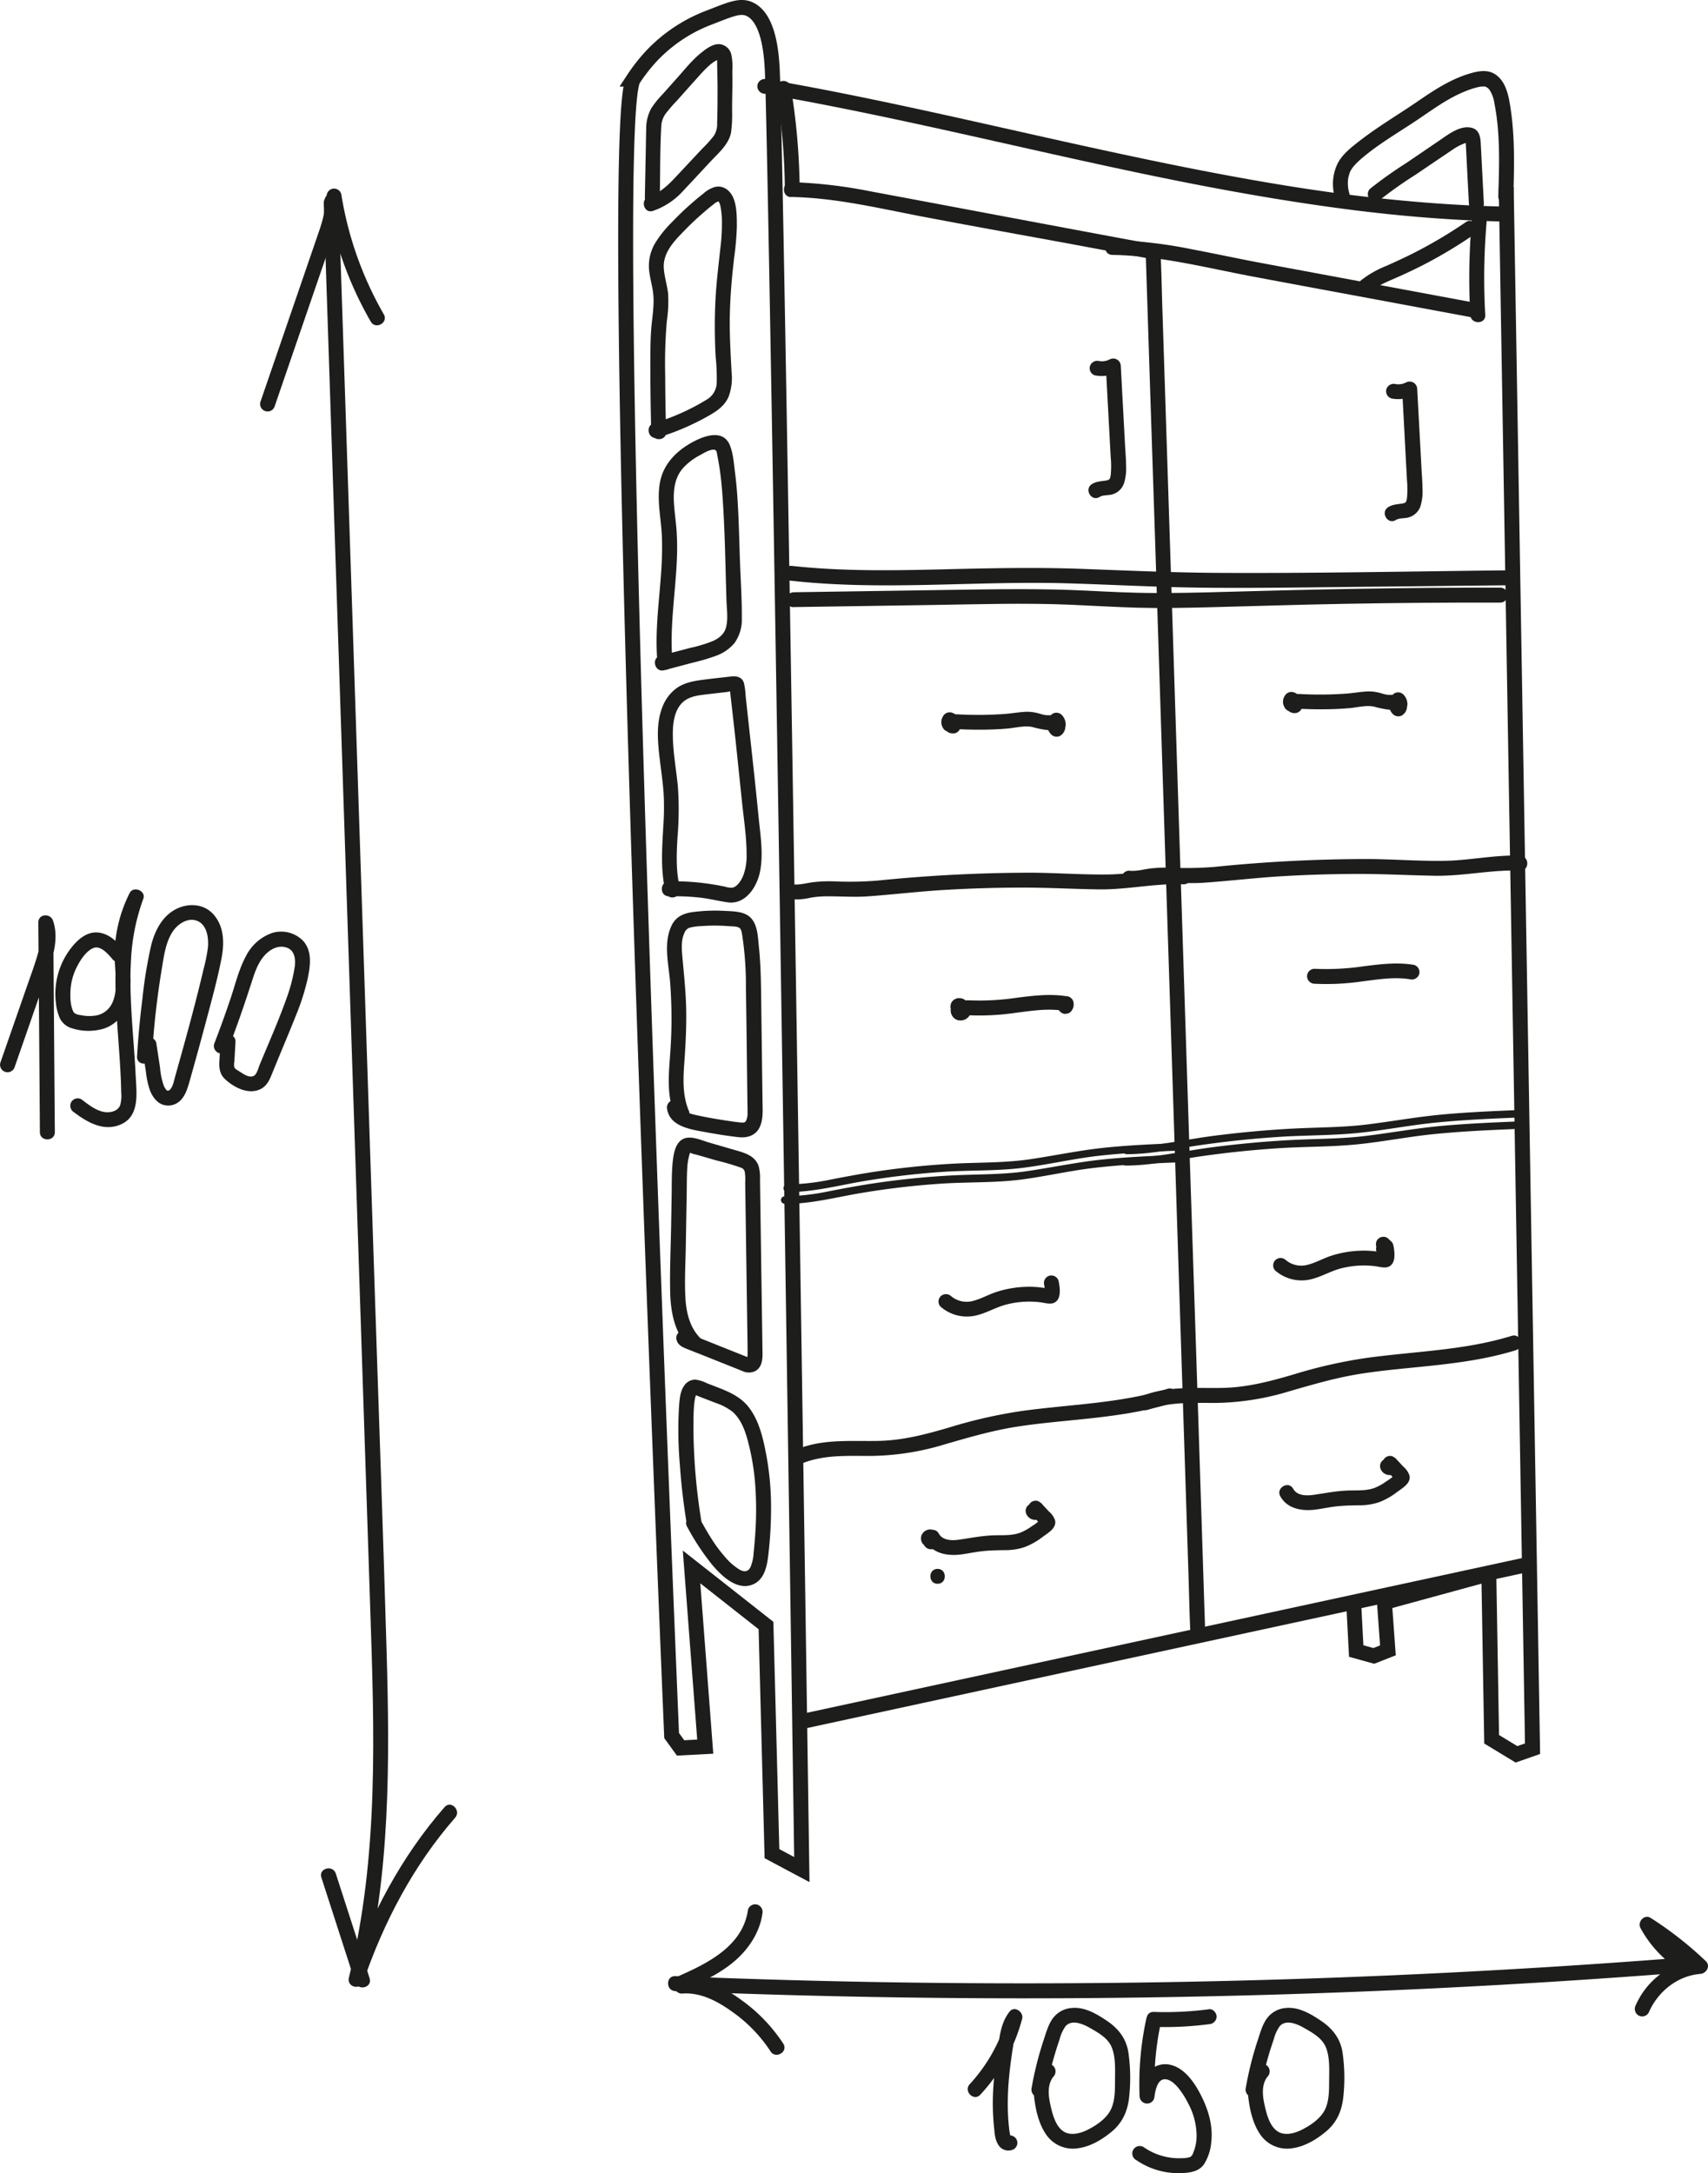
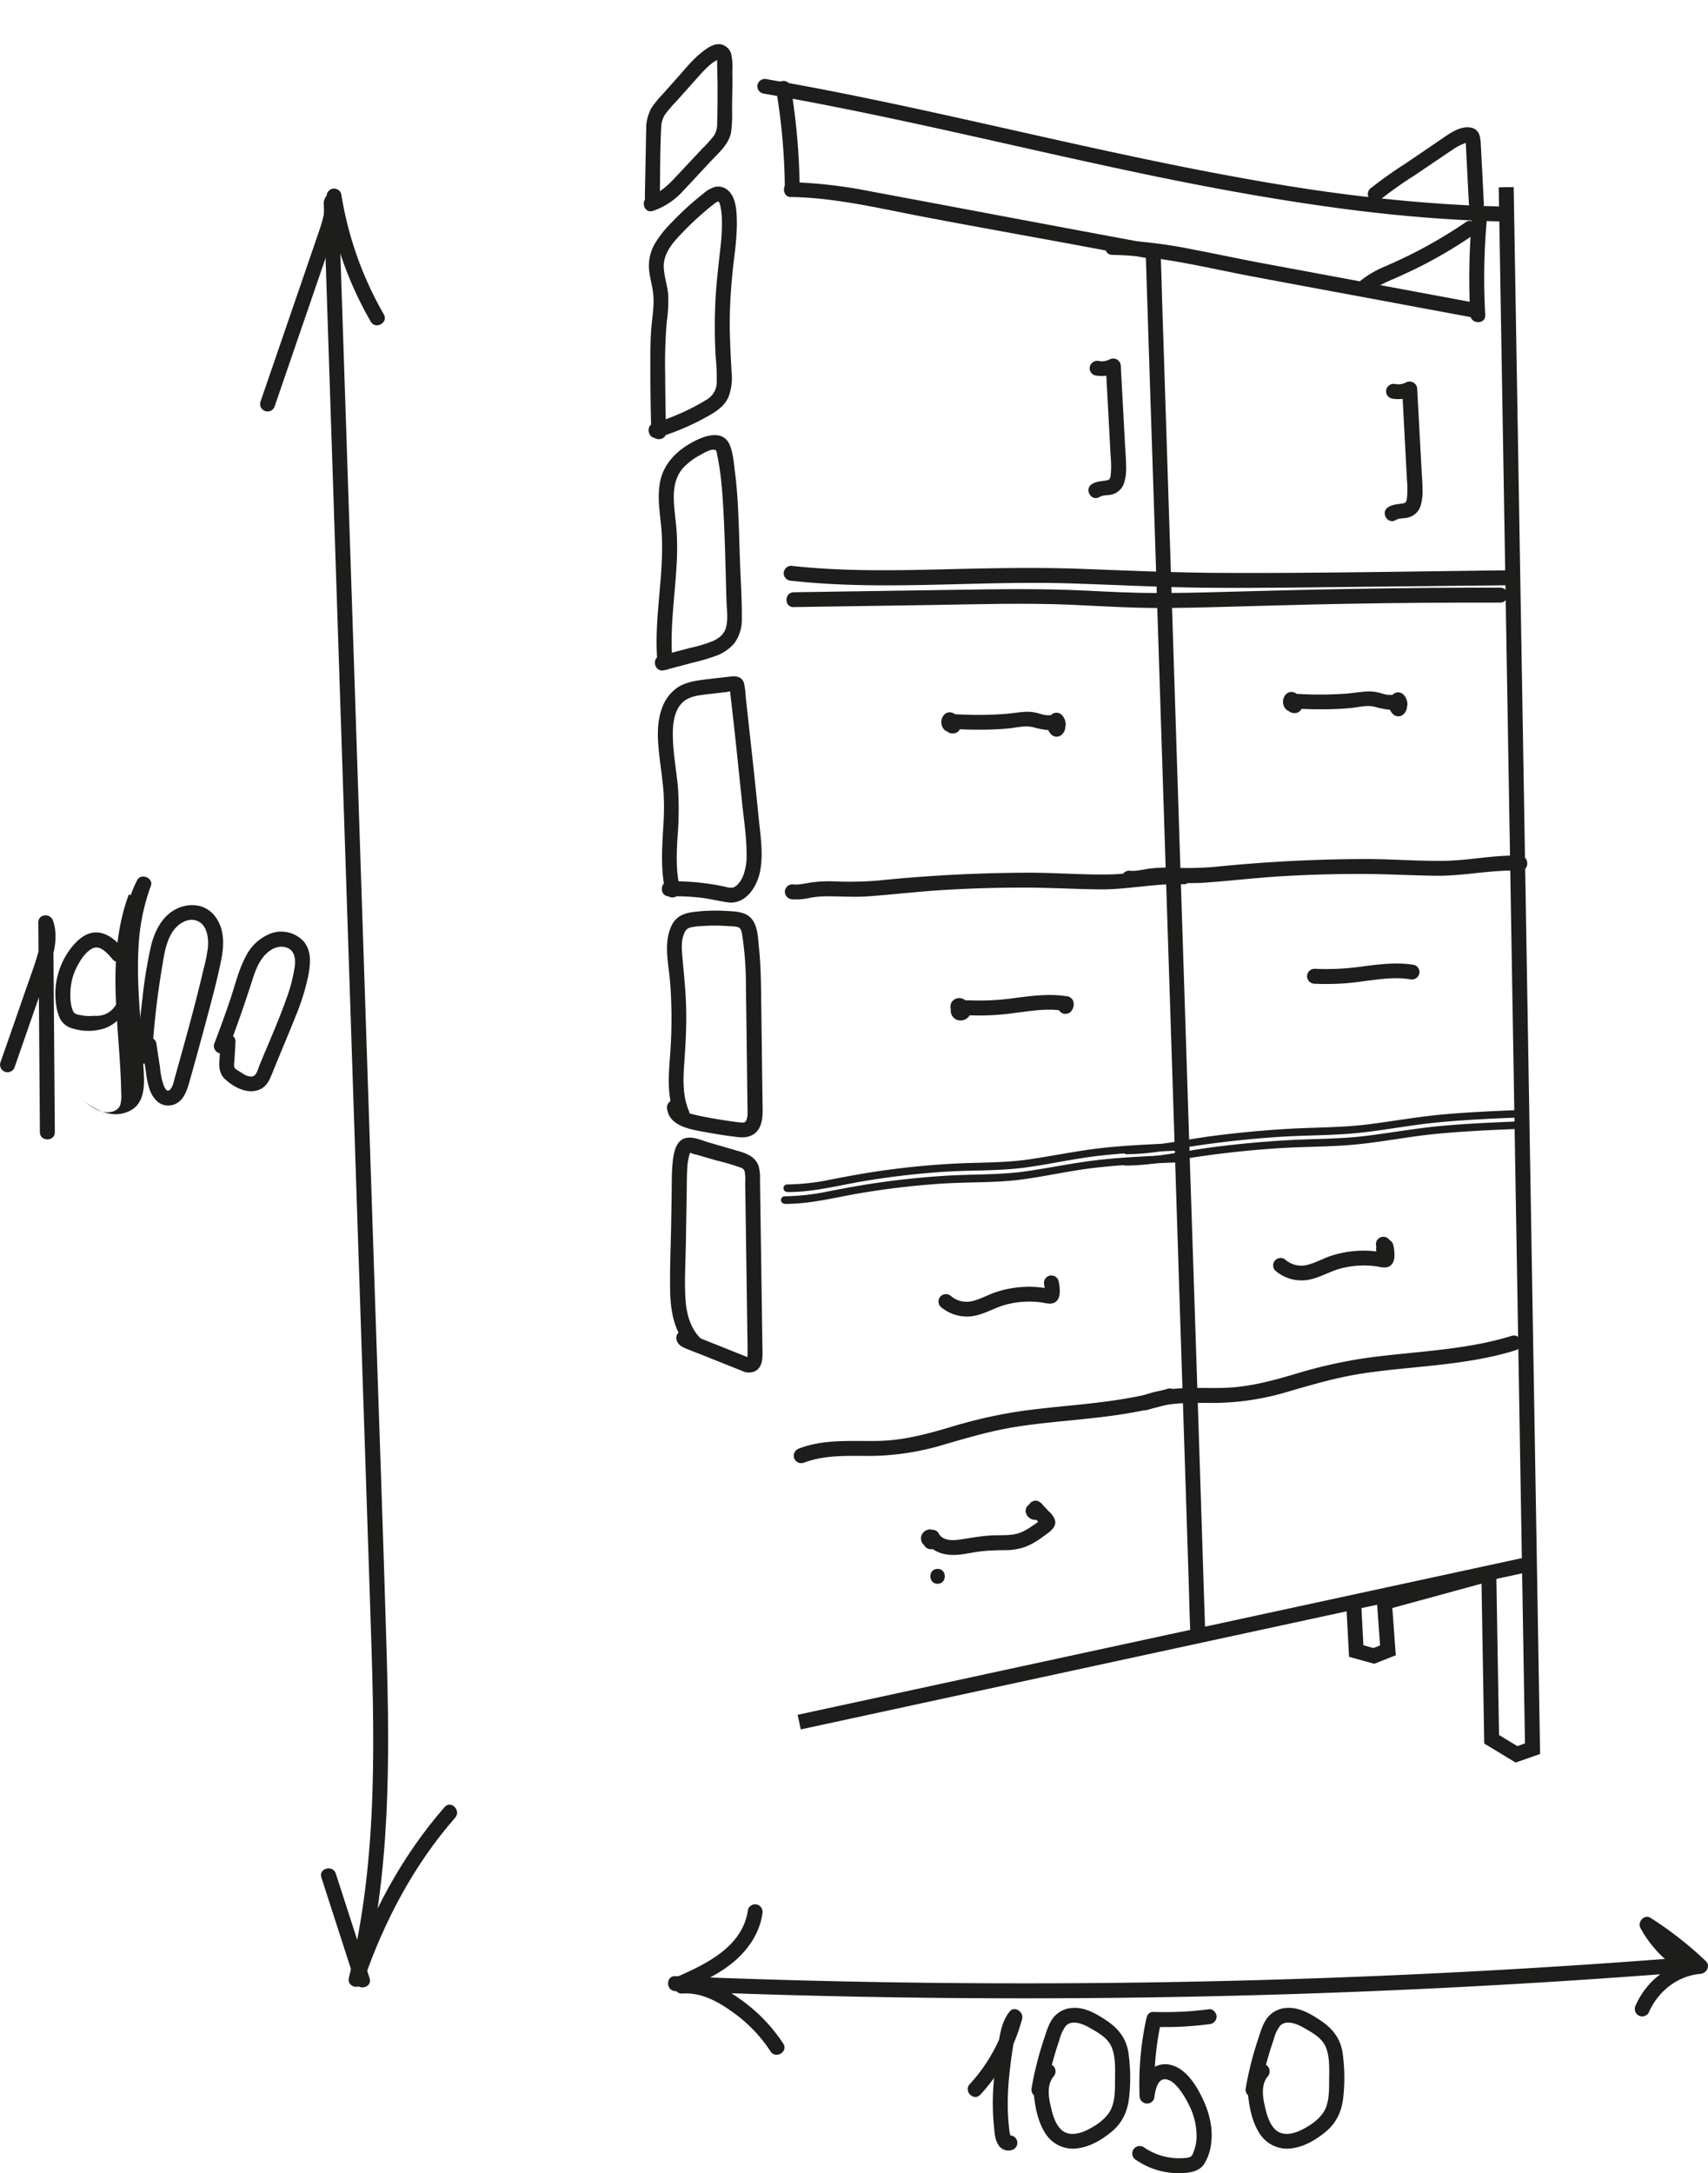
<svg xmlns="http://www.w3.org/2000/svg" id="Слой_1" data-name="Слой 1" viewBox="0 0 571.61 727.2">
  <defs>
    <style>.cls-1{fill:#1d1d1b;}.cls-2{fill:none;stroke:#1d1d1b;stroke-miterlimit:10;stroke-width:5px;}</style>
  </defs>
  <path class="cls-1" d="M122.8,87.35l7.77,234.89,7.77,234.89c1.37,41.32,3,83.52-7.13,124-.78,3.14,3.79,4.35,4.83,1.32,6.83-19.92,16.81-38.94,30.73-54.84,2.11-2.42-1.41-6-3.54-3.54-14.5,16.58-24.89,36.28-32,57.06l4.83,1.32c9-36.08,8.85-73.66,7.77-110.59-1.13-38.91-2.55-77.82-3.84-116.72l-7.78-234.9L127.8,87.35c-.11-3.21-5.11-3.23-5,0Z" transform="translate(-14.45 -19.4)" />
  <path class="cls-1" d="M122,647.6l11.33,35.06c1,3.05,5.81,1.75,4.82-1.32l-11.33-35.07c-1-3-5.81-1.74-4.82,1.33Z" transform="translate(-14.45 -19.4)" />
  <path class="cls-1" d="M123.83,85.66a121.34,121.34,0,0,0,14.72,41.39c1.64,2.77,6,.26,4.32-2.52a117.6,117.6,0,0,1-14.21-40.19,2.52,2.52,0,0,0-3.08-1.75,2.56,2.56,0,0,0-1.75,3.07Z" transform="translate(-14.45 -19.4)" />
  <path class="cls-1" d="M123.14,86.63c.24,4.25-1.26,8.22-2.62,12.17l-4.61,13.43-9.14,26.61-5.18,15.07a2.5,2.5,0,1,0,4.82,1.33q9.27-27,18.53-53.93c1.63-4.75,3.48-9.57,3.2-14.68-.18-3.2-5.18-3.22-5,0Z" transform="translate(-14.45 -19.4)" />
  <path class="cls-1" d="M240.44,685.63q66.1,2.73,132.28,2.37,65.8-.36,131.56-3.8,37.13-1.94,74.18-4.85a2.52,2.52,0,0,0,1.26-4.66A33.38,33.38,0,0,1,567.81,662l-3.42,3.42a114.79,114.79,0,0,1,17.4,13.66l1.77-4.27a26.22,26.22,0,0,0-21.68,15.53,2.59,2.59,0,0,0,.89,3.42,2.53,2.53,0,0,0,3.43-.9c3-7,9.6-12.38,17.36-13,2-.18,3.44-2.67,1.76-4.27a120.55,120.55,0,0,0-18.41-14.43c-2.19-1.4-4.56,1.31-3.42,3.42A38.51,38.51,0,0,0,577.2,679l1.26-4.66q-66,5.19-132.1,7.28-65.79,2.08-131.61,1.09-37.17-.56-74.31-2.09c-3.21-.13-3.21,4.87,0,5Z" transform="translate(-14.45 -19.4)" />
  <path class="cls-1" d="M243,685.38c6.18-2.72,12.4-5.53,17.53-10,4.58-4,8.21-9.52,9.06-15.63a2.58,2.58,0,0,0-1.75-3.08,2.51,2.51,0,0,0-3.07,1.75c-1.74,12.44-14.06,18.18-24.3,22.67a2.52,2.52,0,0,0-.89,3.42,2.56,2.56,0,0,0,3.42.9Z" transform="translate(-14.45 -19.4)" />
  <path class="cls-1" d="M242.59,686.46c6.31-.53,12,2.55,17,6.15a48.63,48.63,0,0,1,12.71,13.15c1.7,2.72,6,.21,4.31-2.52a54.94,54.94,0,0,0-14.49-14.94c-5.62-4.09-12.37-7.43-19.49-6.84a2.55,2.55,0,0,0-2.5,2.5,2.53,2.53,0,0,0,2.5,2.5Z" transform="translate(-14.45 -19.4)" />
  <path class="cls-1" d="M342.53,720.28a59.75,59.75,0,0,0,14-25.39c.59-2.24-2.54-4.48-4.18-2.43-2.65,3.32-3.22,7.32-3.85,11.41-.68,4.48-1.28,9-1.58,13.5a78.07,78.07,0,0,0,.16,13.33c.21,2,.25,4.37,1.36,6.16a3.92,3.92,0,0,0,5.25,1.69,2.51,2.51,0,0,0,.89-3.42,2.55,2.55,0,0,0-3.42-.89q1.08-.51,1.59.09c.08.09,0,0-.15-.28,0-.14-.13-.49-.16-.64a21.15,21.15,0,0,1-.31-2.22c-.2-1.77-.32-3.55-.38-5.32a90.6,90.6,0,0,1,.36-10.93c.31-3.5.78-7,1.33-10.47.43-2.75.64-6.21,2.45-8.48l-4.18-2.43A54.75,54.75,0,0,1,339,716.75c-2.19,2.35,1.34,5.9,3.53,3.53Z" transform="translate(-14.45 -19.4)" />
  <path class="cls-1" d="M398.19,694.38a102.15,102.15,0,0,0-2.36,26.38,2.51,2.51,0,0,0,2.17,2.46,2.47,2.47,0,0,0,2.74-1.79c.31-2.2.94-6.86,4.11-6.26,1.71.32,3.2,1.91,4.23,3.2a29.07,29.07,0,0,1,3.06,4.92,23.18,23.18,0,0,1,2.77,11,14.45,14.45,0,0,1-1.13,5.42,2.4,2.4,0,0,1-1,1.42,8.16,8.16,0,0,1-2.69.39,20.51,20.51,0,0,1-12.83-3.65,2.5,2.5,0,1,0-2.52,4.31,25,25,0,0,0,15.15,4.35c2.76-.13,5.73-.5,7.46-2.91a16.3,16.3,0,0,0,2.46-7.39c.62-5.08-.76-10.21-2.95-14.77-2.11-4.4-5.54-9.94-10.64-11.15a7.42,7.42,0,0,0-7.48,2.42,14.16,14.16,0,0,0-2.78,7.33l4.91.66a97.16,97.16,0,0,1,2.18-25c.69-3.13-4.13-4.47-4.82-1.33Z" transform="translate(-14.45 -19.4)" />
  <path class="cls-1" d="M401.33,697.62a113.69,113.69,0,0,0,17.78-.93,2.6,2.6,0,0,0,2.5-2.5c0-1.22-1.16-2.68-2.5-2.5a113.69,113.69,0,0,1-17.78.93,2.5,2.5,0,0,0,0,5Z" transform="translate(-14.45 -19.4)" />
  <path class="cls-1" d="M435.14,710.71A14.51,14.51,0,0,0,432.33,722c.49,3.86,1.57,8.17,3.77,11.43a10.86,10.86,0,0,0,11.09,4.73c4.13-.62,8-3,11.16-5.66,3.62-3.09,5.25-7.07,5.69-11.74a59.6,59.6,0,0,0-.29-14.62c-.72-4.62-3.3-7.93-7.1-10.51-3.54-2.4-7.69-4.88-12.14-4.33a8.65,8.65,0,0,0-6.19,3.64c-1.44,2.06-2.16,4.75-2.94,7.11a111.63,111.63,0,0,0-4,15.92,2.57,2.57,0,0,0,1.75,3.07,2.51,2.51,0,0,0,3.07-1.74,111.3,111.3,0,0,1,2.71-11.83c.55-1.9,1.16-3.79,1.81-5.66a13.25,13.25,0,0,1,2-4.43c2.12-2.43,6-.68,8.2.59,2.68,1.53,5.86,3.28,7.16,6.24,1.45,3.3,1.22,7.5,1.19,11s.12,7.74-1.85,10.88c-1.68,2.66-4.66,4.61-7.44,6-2.46,1.2-5.83,2.09-8.23.28-2.58-1.93-3.51-6-4.15-8.93s-1-6.67,1.06-9.19a2.56,2.56,0,0,0,0-3.53,2.5,2.5,0,0,0-3.53,0Z" transform="translate(-14.45 -19.4)" />
  <path class="cls-1" d="M363.47,710.71A14.51,14.51,0,0,0,360.66,722c.49,3.86,1.57,8.17,3.77,11.43a10.86,10.86,0,0,0,11.09,4.73c4.13-.62,8-3,11.16-5.66,3.62-3.09,5.26-7.07,5.69-11.74a59.6,59.6,0,0,0-.29-14.62c-.72-4.62-3.3-7.93-7.09-10.51-3.54-2.4-7.7-4.88-12.14-4.33a8.65,8.65,0,0,0-6.2,3.64c-1.44,2.06-2.15,4.75-2.94,7.11a111.63,111.63,0,0,0-4,15.92,2.57,2.57,0,0,0,1.75,3.07,2.51,2.51,0,0,0,3.07-1.74,113.85,113.85,0,0,1,2.72-11.83q.83-2.85,1.8-5.66a13.25,13.25,0,0,1,2-4.43c2.12-2.43,6-.68,8.21.59,2.67,1.53,5.85,3.28,7.15,6.24,1.45,3.3,1.22,7.5,1.2,11s.11,7.74-1.86,10.88c-1.68,2.66-4.65,4.61-7.43,6-2.46,1.2-5.84,2.09-8.24.28-2.57-1.93-3.5-6-4.15-8.93s-1-6.67,1.07-9.19a2.58,2.58,0,0,0,0-3.53,2.52,2.52,0,0,0-3.54,0Z" transform="translate(-14.45 -19.4)" />
  <path class="cls-1" d="M19.39,376.34,28,351.57c1.37-3.95,2.91-7.89,4-11.93s1.56-8.24.18-12.21c-.9-2.57-4.94-2.28-4.91.67l.42,54.7.11,15.42c0,3.22,5,3.22,5,0l-.42-54.71-.11-15.41-4.92.66c1.24,3.55.56,7.16-.49,10.67-1.19,4-2.67,7.85-4,11.75L14.56,375a2.5,2.5,0,0,0,4.83,1.33Z" transform="translate(-14.45 -19.4)" />
-   <path class="cls-1" d="M55.75,337c-2.2-2.62-4.91-5.23-8.49-5.58-3.82-.36-6.88,2.44-9.06,5.24a25,25,0,0,0-5,18.63,15.82,15.82,0,0,0,1.34,4.95,6.6,6.6,0,0,0,4.27,3.31,18,18,0,0,0,10.47,0c7.61-2.64,9.21-10.74,8.81-17.88-.25-4.38-.57-8.7.16-13.06a41.84,41.84,0,0,1,3.89-12l-4.57-1.93C53.33,330,52.75,342.11,53.23,354c.25,6,.74,11.91,1.15,17.85.21,3.05.4,6.09.52,9.14.05,1.36.09,2.73.12,4.09a11.36,11.36,0,0,1-.35,4.11c-.75,2-3.23,2.59-5.17,2.31-2.93-.42-5.49-2.53-7.78-4.25a2.51,2.51,0,0,0-3.42.89,2.56,2.56,0,0,0,.9,3.42c4.59,3.46,10.19,6.69,16,3.93,6.14-2.94,4.91-10.73,4.65-16.32-.62-12.83-2.29-25.65-1.56-38.51a69.21,69.21,0,0,1,4.12-20.53c1-2.64-3.3-4.44-4.57-1.92a46.92,46.92,0,0,0-5,19c-.15,3.45.29,6.85.37,10.29.07,2.79-.13,5.69-1.55,8.17A7.38,7.38,0,0,1,46,359.27a13.62,13.62,0,0,1-4.08-.12c-1.14-.2-2.48-.27-3-1.41-1-2.11-1-5-.86-7.3a19.66,19.66,0,0,1,2-7.29c1.18-2.35,3.08-5.45,5.6-6.52s5.2,2.24,6.63,3.94a2.51,2.51,0,0,0,3.53,0,2.55,2.55,0,0,0,0-3.54Z" transform="translate(-14.45 -19.4)" />
+   <path class="cls-1" d="M55.75,337c-2.2-2.62-4.91-5.23-8.49-5.58-3.82-.36-6.88,2.44-9.06,5.24a25,25,0,0,0-5,18.63,15.82,15.82,0,0,0,1.34,4.95,6.6,6.6,0,0,0,4.27,3.31,18,18,0,0,0,10.47,0c7.61-2.64,9.21-10.74,8.81-17.88-.25-4.38-.57-8.7.16-13.06a41.84,41.84,0,0,1,3.89-12l-4.57-1.93C53.33,330,52.75,342.11,53.23,354c.25,6,.74,11.91,1.15,17.85.21,3.05.4,6.09.52,9.14.05,1.36.09,2.73.12,4.09a11.36,11.36,0,0,1-.35,4.11c-.75,2-3.23,2.59-5.17,2.31-2.93-.42-5.49-2.53-7.78-4.25c4.59,3.46,10.19,6.69,16,3.93,6.14-2.94,4.91-10.73,4.65-16.32-.62-12.83-2.29-25.65-1.56-38.51a69.21,69.21,0,0,1,4.12-20.53c1-2.64-3.3-4.44-4.57-1.92a46.92,46.92,0,0,0-5,19c-.15,3.45.29,6.85.37,10.29.07,2.79-.13,5.69-1.55,8.17A7.38,7.38,0,0,1,46,359.27a13.62,13.62,0,0,1-4.08-.12c-1.14-.2-2.48-.27-3-1.41-1-2.11-1-5-.86-7.3a19.66,19.66,0,0,1,2-7.29c1.18-2.35,3.08-5.45,5.6-6.52s5.2,2.24,6.63,3.94a2.51,2.51,0,0,0,3.53,0,2.55,2.55,0,0,0,0-3.54Z" transform="translate(-14.45 -19.4)" />
  <path class="cls-1" d="M62,369.6l1.3,8.53a27.09,27.09,0,0,0,1.38,6.24c.84,2,2.2,4,4.39,4.7a5.77,5.77,0,0,0,5.9-1.6c1.59-1.68,2.27-4,2.88-6.12.75-2.67,1.5-5.33,2.24-8,1.52-5.49,3-11,4.46-16.5s2.9-11,4-16.61c1-5.14,1-10.75-2.66-14.88-3.3-3.69-8.59-3.89-12.77-1.65-4.41,2.37-6.75,7-8,11.65a149,149,0,0,0-3,18.17q-1.23,9.64-1.8,19.36c-.19,3.22,4.82,3.2,5,0a276.39,276.39,0,0,1,3.27-29.27c.69-4.15,1.23-8.64,3.5-12.28,1.59-2.55,4.88-4.92,8-3.94,3.67,1.16,4.23,5.83,3.94,9.05a55.93,55.93,0,0,1-1.45,7.22q-.84,3.57-1.73,7.12c-2.41,9.63-5.08,19.2-7.77,28.76-.38,1.37-.8,3.75-1.9,4.59a.75.75,0,0,1-.58.19c-.4,0,.2.1-.15,0s.17.21-.25-.15a6.16,6.16,0,0,1-.9-1.4,23.86,23.86,0,0,1-1.29-6.18l-1.27-8.29a2.53,2.53,0,0,0-3.08-1.75A2.57,2.57,0,0,0,62,369.6Z" transform="translate(-14.45 -19.4)" />
  <path class="cls-1" d="M88.24,368c-.12,2.25-.26,4.51-.38,6.76s.27,4.27,2,5.82c3,2.72,7.66,5.17,11.7,3.28,2.06-1,3-2.85,3.78-4.84.91-2.21,1.81-4.41,2.72-6.61,1.78-4.32,3.61-8.63,5.33-13a75.53,75.53,0,0,0,4.13-13.05c.83-4.14,1.42-8.89-1.72-12.25a10.28,10.28,0,0,0-10.32-2.52,15.59,15.59,0,0,0-8.74,7.77c-2.41,4.46-3.58,9.58-5.2,14.36q-2.55,7.55-5.43,15a2.52,2.52,0,0,0,1.75,3.08,2.55,2.55,0,0,0,3.07-1.75c2.87-7.39,5.44-14.88,7.87-22.43,1-3.16,2.16-6.47,4.53-8.89,1.85-1.89,4.45-3.17,7.09-2.25s3,3.77,2.67,6.37a54.4,54.4,0,0,1-2.87,10.92c-2.63,7.41-5.86,14.62-8.86,21.89-.43,1-.92,3.28-2.07,3.78-1.52.65-3.34-.65-4.53-1.43-.53-.34-1.56-.83-1.87-1.44a4.58,4.58,0,0,1,0-2c.12-2.18.25-4.35.37-6.53.19-3.21-4.81-3.2-5,0Z" transform="translate(-14.45 -19.4)" />
-   <path class="cls-1" d="M520.92,84.86c.3-10.19.55-20.43-1.14-30.53-.64-3.82-1.68-8.18-5.29-10.28-2.21-1.28-4.92-.93-7.27-.3-6.64,1.77-12.41,5.51-18,9.35-6.81,4.68-14,8.87-20.48,14-2.43,1.9-5,4-6.5,6.75a15.56,15.56,0,0,0-1,11.68c.85,3.09,5.68,1.78,4.82-1.33a12.11,12.11,0,0,1-.44-5,14.38,14.38,0,0,1,.54-2c.16-.54-.17.31,0-.07.1-.2.19-.4.3-.6a11.79,11.79,0,0,1,.67-1.06c.26-.39-.22.24.1-.14.18-.22.37-.45.57-.67a29.32,29.32,0,0,1,3-2.79c5.71-4.76,12.22-8.45,18.36-12.61,4.89-3.3,9.63-6.8,15.1-9.08a30.14,30.14,0,0,1,5.12-1.7c.16,0,.85-.16.69-.14s.41,0,.55,0h.67c.57,0-.32-.14.15,0a3,3,0,0,0,.49.14c.27,0-.24-.24-.12,0s.28.16.36.21a3.8,3.8,0,0,1,.81.84,11.15,11.15,0,0,1,1.61,4.52c2,10.16,1.6,20.7,1.29,31-.1,3.22,4.9,3.22,5,0Z" transform="translate(-14.45 -19.4)" />
  <path class="cls-1" d="M511.05,87.49,510.35,74,510,67.27c-.11-2.16-.56-4.48-3-5.1-3.86-1-8,2.32-10.95,4.32L485,74a141.57,141.57,0,0,0-12.06,8.58,2.53,2.53,0,0,0,0,3.54,2.56,2.56,0,0,0,3.54,0,133.65,133.65,0,0,1,11.66-8.22c4.07-2.76,8.14-5.53,12.23-8.27A18,18,0,0,1,505.7,67c.71,0,.47-.14-.72-.59a1.37,1.37,0,0,0,0,.57c0,.5.05,1,.08,1.5l.2,4,.78,15c.16,3.2,5.16,3.22,5,0Z" transform="translate(-14.45 -19.4)" />
  <path class="cls-1" d="M398.55,491.15c7.37-2.83,15.3-2.29,23-2.33a88.23,88.23,0,0,0,24.4-3.9c7.92-2.29,15.75-4.58,23.91-5.86s16.29-1.89,24.44-2.78c9.24-1,18.49-2.32,27.39-5.08,3.07-.95,1.76-5.78-1.33-4.82-15.76,4.88-32.39,5.15-48.62,7.39a162.71,162.71,0,0,0-24,5.41c-7.88,2.33-15.7,4.43-24,4.61-8.9.2-18.12-.73-26.62,2.54a2.58,2.58,0,0,0-1.75,3.08,2.52,2.52,0,0,0,3.08,1.74Z" transform="translate(-14.45 -19.4)" />
  <path class="cls-1" d="M391.45,405.59c8.5,0,16.87-1.91,25.25-3.11q12.89-1.83,25.88-2.68c8.63-.57,17.32-.43,25.92-1.27s17-2.51,25.54-3.41c9.67-1,19.39-1.42,29.1-1.82,1.61-.07,1.61-2.57,0-2.5-8.65.36-17.31.72-25.93,1.51s-16.87,2.31-25.33,3.35-17.23.94-25.85,1.43-17.37,1.3-26,2.44c-9.48,1.25-19,3.51-28.57,3.56a1.25,1.25,0,0,0,0,2.5Z" transform="translate(-14.45 -19.4)" />
  <path class="cls-1" d="M392.27,315.76a21.82,21.82,0,0,0,6.28-.59,34.24,34.24,0,0,1,6.07-.43c4.33,0,8.64.33,13,0,8.6-.6,17.16-1.64,25.78-2.15s17.2-.76,25.8-.77,17.09.48,25.64.61c9.49.13,18.84-2.08,28.32-1.72,3.22.13,3.22-4.87,0-5-8.43-.32-16.75,1.58-25.17,1.72s-17.06-.54-25.59-.6a510.46,510.46,0,0,0-51.57,2.64,116.67,116.67,0,0,1-14.24.27,47.6,47.6,0,0,0-7.26.27c-2.34.3-4.65,1-7,.72a2.51,2.51,0,0,0-2.5,2.5,2.57,2.57,0,0,0,2.5,2.5Z" transform="translate(-14.45 -19.4)" />
  <path class="cls-1" d="M507,93.31a219.08,219.08,0,0,0-.49,31.48c.18,3.2,5.18,3.22,5,0A219.08,219.08,0,0,1,512,93.31a2.51,2.51,0,0,0-2.5-2.5,2.55,2.55,0,0,0-2.5,2.5Z" transform="translate(-14.45 -19.4)" />
  <path class="cls-1" d="M386.74,104.69c15.74.25,31.05,4.23,46.42,7.14,15.89,3,31.79,5.92,47.69,8.88l26.39,4.91a2.57,2.57,0,0,0,3.07-1.75,2.51,2.51,0,0,0-1.74-3.07l-47.7-8.88-23.93-4.45c-7.79-1.45-15.54-3.14-23.33-4.61a157.67,157.67,0,0,0-26.87-3.17c-3.22,0-3.22,5,0,5Z" transform="translate(-14.45 -19.4)" />
  <path class="cls-1" d="M480.12,152.73a11.39,11.39,0,0,0,7.35-1l-3.77-2.16L485,174.24c.11,2,.22,3.95.32,5.92a30,30,0,0,1,0,5.84c-.17,1.21-.28,1.66-1.46,1.86-1.69.29-3.28.28-4.8,1.22-2.74,1.69-.23,6,2.52,4.32,1.22-.75,2.91-.47,4.25-.87a5.85,5.85,0,0,0,4-3.74,17,17,0,0,0,.67-6.07c0-2.17-.21-4.34-.32-6.51l-1.44-26.66a2.53,2.53,0,0,0-3.76-2.16,5.68,5.68,0,0,1-3.49.52,2.56,2.56,0,0,0-3.07,1.75,2.51,2.51,0,0,0,1.74,3.07Z" transform="translate(-14.45 -19.4)" />
  <path class="cls-1" d="M448.76,253.51l.07,1.08L446,255.74a.88.88,0,0,1-.59-1l1.75-1.74-.21.06h1.33l-.19-.06,1.11.64.42,1-.34,1.26c-.26.51-1.37.58-.23.64l1,.05,2.22.08q2.36.08,4.71.06c3,0,6.1-.12,9.13-.39,2.66-.24,5.63-1.08,8.28-.48a31.31,31.31,0,0,0,4.4.94,6,6,0,0,0,1.84,0s.45,0,.47,0c-.06.13-.82-.83-.69-1.17l.64-1.1.15-.08,3,.4c-.48-.45.21.18-.07.47h-3.54a1.75,1.75,0,0,1-.12-.32l1.83-2.41.42-.11a2.51,2.51,0,0,0-3.07,1.75,2.54,2.54,0,0,0,1.74,3.07,4,4,0,0,0,2.24.11,2.51,2.51,0,0,0,1.84-2.41,4.71,4.71,0,0,0-1.34-3.21,2.53,2.53,0,0,0-3.54,0,4.61,4.61,0,0,0,.07,6.59,2.56,2.56,0,0,0,3,.39,3.67,3.67,0,0,0,.6-5.7c-1.55-1.66-3.57-1-5.53-1.21-1-.12-2.05-.54-3.07-.76a14,14,0,0,0-3.87-.33c-2.25.14-4.48.54-6.72.71a122.54,122.54,0,0,1-14.34.2c-2.08-.09-4.66-.44-5.82,1.75a3.13,3.13,0,0,0,3.53,4.49,2.5,2.5,0,0,0,1.74-1.75,4.24,4.24,0,0,0-2.9-5.16,2.54,2.54,0,0,0-2.82,1.15,3.66,3.66,0,0,0-.07,4c1.59,2.79,5.91.28,4.31-2.53Z" transform="translate(-14.45 -19.4)" />
  <path class="cls-1" d="M454.38,348.56a83.21,83.21,0,0,0,16.16-.81c5.19-.64,10.57-1.55,15.79-.68a2.58,2.58,0,0,0,3.08-1.75,2.52,2.52,0,0,0-1.75-3.07c-5.58-.93-11.07-.26-16.64.44a85.81,85.81,0,0,1-16.64.87,2.52,2.52,0,0,0-2.5,2.5,2.55,2.55,0,0,0,2.5,2.5Z" transform="translate(-14.45 -19.4)" />
  <path class="cls-1" d="M441.26,444.55a13.38,13.38,0,0,0,11.05,3.08c3.79-.66,7.15-2.84,10.87-3.81a30.69,30.69,0,0,1,11.45-.76c1.85.22,4,1.09,5.49-.48s1-4.75.6-6.67a2.5,2.5,0,1,0-4.82,1.33,7.66,7.66,0,0,1,.17,1.44c0,.23,0,.47,0,.71-.1.69,0,.63.31-.18l1.1-.65q.84.06.27,0l-.45-.08-1.11-.19q-1.23-.18-2.46-.3a32.48,32.48,0,0,0-4.52-.08,35.54,35.54,0,0,0-9.31,1.69c-2.79.92-5.39,2.47-8.27,3.11a8.08,8.08,0,0,1-6.84-1.67,2.56,2.56,0,0,0-3.53,0,2.53,2.53,0,0,0,0,3.54Z" transform="translate(-14.45 -19.4)" />
  <path class="cls-1" d="M475.28,437.12l1,1.65-.25-1.93s0,0,0,.05l.25-.6-.06.1.39-.5-.1.09.51-.39a.55.55,0,0,1-.14.09l.59-.25-.15,0,.66-.09h-.16l.66.09a.28.28,0,0,1-.13,0l.59.25-.1-.06.51.39-.1-.1.39.51a.75.75,0,0,1-.07-.12l.25.6a.53.53,0,0,1,0-.16l.09.66a1,1,0,0,1,0-.17l-.08.67a.42.42,0,0,1,0-.16l-.25.6a.29.29,0,0,1,.07-.12l-.39.5.06-.06-2.43.64.05,0-.6-.25a.48.48,0,0,1,.17.1l-.5-.39a.62.62,0,0,1,.14.14l-.39-.51a1,1,0,0,1,.1.17l-.25-.6v0a1.78,1.78,0,0,0,.44.85,1.87,1.87,0,0,0,.7.64,1.77,1.77,0,0,0,.93.3,1.89,1.89,0,0,0,1,0l.6-.26a2.64,2.64,0,0,0,.9-.89l.25-.6a2.5,2.5,0,0,0,0-1.33,3.43,3.43,0,0,0-.83-1.38,3.34,3.34,0,0,0-1.39-.82,2.5,2.5,0,0,0-1.33,0,2.53,2.53,0,0,0-1.11.64l-.06.07c-.09.1-.32.4-.4.51l0,0,0,.07c-.08.18-.2.44-.26.62l0,.05s0,.06,0,.09-.07.51-.09.68v0a3.68,3.68,0,0,0,.1.82l0,.09c0,.11.12.28.13.32s.09.23.14.33l.05.07a5.25,5.25,0,0,0,.4.53l0,0,.06.06a5.25,5.25,0,0,0,.53.4l0,0,0,0,.61.26.1,0a3,3,0,0,0,.8.1H478c.16,0,.51-.06.67-.09l.11,0,0,0c.15-.05.46-.19.61-.25l.09-.05.31-.23c.08-.07.22-.16.31-.25l0,0c.09-.11.32-.4.4-.52l.05-.07c.05-.1.13-.32.13-.32a2.13,2.13,0,0,0,.14-.34c0-.06.09-.6.1-.67a1.9,1.9,0,0,0-.22-1,1,1,0,0,0-.14-.31c-.09-.17-.2-.34-.3-.51l-.68-1.12a2.87,2.87,0,0,0-1.5-1.15,2.88,2.88,0,0,0-1.92.25l-.51.4a2.45,2.45,0,0,0-.64,1.1l-.09.66a2.53,2.53,0,0,0,.34,1.26Z" transform="translate(-14.45 -19.4)" />
-   <path class="cls-1" d="M442.94,520.08c2.36,4.25,7.39,5,11.79,4.43,2.43-.33,4.82-.86,7.26-1.11s4.86-.29,7.3-.33a19.92,19.92,0,0,0,6.94-1.12,24.4,24.4,0,0,0,5.8-3.33c1.74-1.3,4.67-2.9,4.13-5.48a6.6,6.6,0,0,0-2.06-3l-2.67-2.87L479,511.46l.23.1-1.1-.64-.3-.44v-1.33l.08-.12.9-.9.54-.16,1.26.34.36.39a2.5,2.5,0,0,0-4.32,2.53,3.27,3.27,0,0,0,5.38.58c1.58-1.95.33-4.33-1.71-5.17a2.51,2.51,0,0,0-2.82,1.15,2.57,2.57,0,0,0,.39,3l2,2.15,1,1.08.33.36c.41.46.45.48.11.06v-1.33l-.09.28.64-1.11a16.47,16.47,0,0,1-3.41,2.74,19,19,0,0,1-3.77,2.15c-3.12,1.24-6.58.8-9.86,1-3.56.19-7,.85-10.53,1.38-2.42.36-5.7.46-7.07-2-1.56-2.81-5.88-.29-4.31,2.52Z" transform="translate(-14.45 -19.4)" />
  <path class="cls-1" d="M505,93.74a159.47,159.47,0,0,1-17.74,10.48c-3,1.5-6,2.88-9,4.21a33.4,33.4,0,0,0-8.52,4.93,2.51,2.51,0,0,0,0,3.53,2.55,2.55,0,0,0,3.54,0c2.29-1.94,5.16-3.12,7.89-4.31q4.59-2,9.05-4.25A156.43,156.43,0,0,0,507.5,98.05c2.65-1.8.15-6.13-2.52-4.31Z" transform="translate(-14.45 -19.4)" />
  <path class="cls-1" d="M328.23,549.34c3.22,0,3.22-5,0-5s-3.22,5,0,5Z" transform="translate(-14.45 -19.4)" />
  <path class="cls-1" d="M283.3,508.89c7.38-2.84,15.3-2.3,23.05-2.34a87.79,87.79,0,0,0,24.39-3.9c7.93-2.29,15.75-4.58,23.92-5.86s16.28-1.89,24.43-2.78c9.24-1,18.49-2.32,27.39-5.08,3.07-.94,1.76-5.77-1.33-4.82-15.76,4.88-32.38,5.16-48.62,7.39a162.71,162.71,0,0,0-24,5.41c-7.88,2.33-15.69,4.43-24,4.62-8.9.19-18.12-.73-26.62,2.53a2.57,2.57,0,0,0-1.74,3.08,2.52,2.52,0,0,0,3.07,1.75Z" transform="translate(-14.45 -19.4)" />
  <path class="cls-1" d="M277.93,418.26c8.64.07,17.1-2.22,25.56-3.64,8.69-1.46,17.45-2.48,26.23-3.09s17.48-.28,26.14-1.26c8.44-1,16.73-2.95,25.16-4,9.75-1.17,19.56-1.55,29.36-1.93,1.6-.06,1.61-2.56,0-2.5-8.67.34-17.34.67-26,1.56s-16.86,2.66-25.32,3.9c-8.67,1.28-17.45,1-26.18,1.5s-17.19,1.38-25.72,2.67c-4.84.73-9.64,1.64-14.44,2.56a76.24,76.24,0,0,1-14.82,1.69,1.25,1.25,0,0,0,0,2.5Z" transform="translate(-14.45 -19.4)" />
  <path class="cls-1" d="M391.1,409.4c8.5,0,16.87-1.9,25.25-3.1q12.88-1.85,25.88-2.69c8.63-.57,17.32-.43,25.92-1.26s17-2.51,25.55-3.41c9.66-1,19.38-1.42,29.09-1.82,1.61-.07,1.62-2.57,0-2.5-8.65.36-17.3.72-25.93,1.51s-16.87,2.31-25.33,3.35-17.23.94-25.85,1.42-17.37,1.3-26,2.44c-9.48,1.25-19,3.52-28.57,3.56a1.25,1.25,0,0,0,0,2.5Z" transform="translate(-14.45 -19.4)" />
  <path class="cls-1" d="M277.1,422.22c8.64.07,17.1-2.23,25.57-3.64,8.68-1.46,17.44-2.48,26.22-3.09s17.48-.28,26.14-1.26c8.44-1,16.73-3,25.17-4,9.74-1.17,19.55-1.55,29.35-1.93,1.61-.06,1.61-2.56,0-2.5-8.66.34-17.34.67-26,1.56s-16.86,2.66-25.32,3.9c-8.67,1.27-17.45,1-26.18,1.49s-17.19,1.39-25.72,2.68c-4.83.73-9.64,1.64-14.44,2.56a76.24,76.24,0,0,1-14.82,1.69,1.25,1.25,0,0,0,0,2.5Z" transform="translate(-14.45 -19.4)" />
  <path class="cls-1" d="M279.59,320.32a21.81,21.81,0,0,0,6.28-.58,34.13,34.13,0,0,1,6.06-.43c4.34,0,8.64.33,13,0,8.6-.6,17.16-1.65,25.77-2.15s17.21-.76,25.81-.77,17.09.48,25.63.6c9.49.14,18.85-2.08,28.33-1.71,3.22.13,3.21-4.87,0-5C402,310,393.7,311.88,385.28,312s-17.07-.54-25.6-.59a510.41,510.41,0,0,0-51.56,2.64,116.67,116.67,0,0,1-14.24.27,46.31,46.31,0,0,0-7.26.26c-2.34.3-4.65,1-7,.72a2.52,2.52,0,0,0-2.5,2.5,2.55,2.55,0,0,0,2.5,2.5Z" transform="translate(-14.45 -19.4)" />
  <path class="cls-1" d="M280.08,222.53l46.29-.7c15.4-.23,30.83-.74,46.23-.09,7.57.32,15.13.8,22.7,1s15.41.06,23.11-.13c15.41-.38,30.82-.9,46.23-1.17q25.94-.47,51.88-.41c3.22,0,3.22-5,0-5-30.91-.06-61.8.55-92.69,1.43-7.55.22-15.1.39-22.65.36-7.72,0-15.43-.41-23.14-.79-15.41-.76-30.79-.48-46.2-.24l-51.76.78c-3.22.05-3.23,5.05,0,5Z" transform="translate(-14.45 -19.4)" />
  <path class="cls-1" d="M279.26,213.72c30.57,3.39,61.38,0,92,.85,15.59.45,31.15,1.34,46.74,1.48,15.77.15,31.53-.08,47.29-.25l53.09-.56c3.22,0,3.22-5,0-5-31.63.34-63.27,1-94.9.85-15.63-.06-31.22-.76-46.83-1.34-15.41-.57-30.8-.24-46.21.14-17.07.42-34.21.72-51.21-1.17a2.53,2.53,0,0,0-2.5,2.5,2.55,2.55,0,0,0,2.5,2.5Z" transform="translate(-14.45 -19.4)" />
  <path class="cls-1" d="M282.06,81.62a218.71,218.71,0,0,0-3-33.3,2.5,2.5,0,0,0-4.82,1.33,209,209,0,0,1,2.86,32c0,3.21,5,3.22,5,0Z" transform="translate(-14.45 -19.4)" />
  <path class="cls-1" d="M279.23,85.31c15.67.28,30.91,4.16,46.23,7,15.79,3,31.6,5.82,47.4,8.73l26.85,5-1.84-2.41.4,12.4,1.09,33.74L401,199.45l1.95,60.61,2.15,66.61,2.18,67.25,2,62.48L411,509.21l1.23,38.13c.19,6,.29,12,.58,18l0,.76c.1,3.21,5.1,3.23,5,0l-.41-12.4L416.32,520l-1.61-49.69-2-60.61-2.15-66.61-2.17-67.25-2-62.48-1.71-52.81-1.23-38.13c-.19-6-.3-12-.58-18l0-.76a2.53,2.53,0,0,0-1.83-2.41c-31.79-5.86-63.53-11.91-95.3-17.83a159.88,159.88,0,0,0-26.51-3.07c-3.22,0-3.22,5,0,5Z" transform="translate(-14.45 -19.4)" />
  <path class="cls-1" d="M380.94,145a11.43,11.43,0,0,0,7.34-1l-3.76-2.16,1.33,24.69c.1,2,.21,3.95.32,5.93a29.88,29.88,0,0,1,0,5.83c-.17,1.21-.28,1.67-1.46,1.87-1.7.29-3.29.28-4.81,1.21-2.73,1.69-.22,6,2.53,4.32,1.21-.75,2.9-.46,4.25-.86a5.83,5.83,0,0,0,3.94-3.74,16.8,16.8,0,0,0,.68-6.07c0-2.17-.21-4.34-.33-6.51l-1.43-26.67a2.53,2.53,0,0,0-3.76-2.16,5.62,5.62,0,0,1-3.49.53,2.57,2.57,0,0,0-3.08,1.74,2.53,2.53,0,0,0,1.75,3.08Z" transform="translate(-14.45 -19.4)" />
  <path class="cls-1" d="M334.4,260.33l.07,1.08-2.83,1.15a.89.89,0,0,1-.58-1l1.74-1.74-.2.06h1.33l-.19-.06,1.1.64.42,1-.34,1.26c-.26.51-1.37.58-.23.64l1,.05,2.23.08q2.35.07,4.71.06c3,0,6.09-.12,9.13-.39,2.66-.24,5.63-1.08,8.27-.48a30.33,30.33,0,0,0,4.41.93,5.61,5.61,0,0,0,1.83,0c.05,0,.46,0,.47,0-.06.13-.82-.83-.69-1.17l.64-1.1.15-.08,3,.39c-.48-.44.22.19-.07.48h-3.53a1.79,1.79,0,0,1-.13-.32l1.84-2.41.41-.11a2.52,2.52,0,0,0-3.07,1.75,2.55,2.55,0,0,0,1.75,3.07,4,4,0,0,0,2.24.11,2.5,2.5,0,0,0,1.83-2.41,4.62,4.62,0,0,0-1.34-3.21,2.51,2.51,0,0,0-3.53,0,4.62,4.62,0,0,0,.06,6.59,2.56,2.56,0,0,0,3,.39,3.67,3.67,0,0,0,.6-5.7c-1.55-1.66-3.57-1-5.52-1.21-1.05-.12-2.06-.54-3.08-.76a14,14,0,0,0-3.87-.33c-2.24.14-4.47.54-6.72.71a122.48,122.48,0,0,1-14.34.2c-2.08-.09-4.66-.44-5.82,1.75a3.14,3.14,0,0,0,3.53,4.49,2.53,2.53,0,0,0,1.75-1.75,4.23,4.23,0,0,0-2.91-5.16,2.55,2.55,0,0,0-2.82,1.15,3.7,3.7,0,0,0-.07,4c1.59,2.79,5.91.28,4.32-2.53Z" transform="translate(-14.45 -19.4)" />
  <path class="cls-1" d="M336.75,354.81l0,0,.39.51a.16.16,0,0,1,0-.07l.25.6a.19.19,0,0,1,0-.07l.09.66a.34.34,0,0,1,0-.1l-.08.66a.36.36,0,0,1,0-.1l-.25.6a.35.35,0,0,1,.07-.12l-.39.5a.68.68,0,0,1,.12-.12l-.51.39.1-.06-.6.25.11,0-.66.09h.18l-.67-.09a.79.79,0,0,1,.22.06l-.6-.25a1.83,1.83,0,0,1,.3.18l-.51-.39a3.18,3.18,0,0,1,.55.55l-.39-.51a1.62,1.62,0,0,1,.21.36l-.25-.6a1,1,0,0,1,.08.29l-.09-.66a1.62,1.62,0,0,1,0,.22l.09-.66a1.42,1.42,0,0,1-.07.22l.26-.6a.76.76,0,0,1-.12.19l.39-.5a.77.77,0,0,1-.18.18l.51-.39a1.56,1.56,0,0,1-.28.16l.6-.25-.25.07.67-.09h-.26l.67.09-.19-.05.59.25a1.18,1.18,0,0,1-.19-.11l.51.39-.13-.13.39.5a.82.82,0,0,1-.12-.2l.25.6a1.57,1.57,0,0,1-.08-.29l.09.67a1,1,0,0,1,0-.3l-.09.67a.77.77,0,0,1,.07-.26l-.25.6a1,1,0,0,1,.11-.21l-.39.51a.71.71,0,0,1,.15-.15l-.51.39.12-.08a1.87,1.87,0,0,0,.7-.64,1.78,1.78,0,0,0,.44-.85,1.89,1.89,0,0,0,.05-1,2,2,0,0,0-.3-.93l-.39-.5a2.52,2.52,0,0,0-1.1-.65l-.67-.08a2.43,2.43,0,0,0-1.26.34l-.07,0c-.19.13-.38.28-.56.43l-.12.12a3.62,3.62,0,0,0-.79,1.37.83.83,0,0,0,0,.15c-.05.24-.07.49-.1.73a.31.31,0,0,0,0,.1,1,1,0,0,0,0,.17c0,.23.06.49.1.72,0,0,0,.06,0,.09l.06.17a4.75,4.75,0,0,0,.32.73.18.18,0,0,1,.05.07c.14.18.27.37.43.54l.06.07a5.93,5.93,0,0,0,.56.43.83.83,0,0,0,.16.09,6.32,6.32,0,0,0,.65.27l.09,0a3.61,3.61,0,0,0,2.58-.36.7.7,0,0,0,.16-.1,4.17,4.17,0,0,0,.62-.49l.07-.07c.14-.18.3-.37.43-.56A.91.91,0,0,0,339,359a3.39,3.39,0,0,0,.41-1.56v-.11c0-.24-.06-.5-.1-.74a1.44,1.44,0,0,0-.08-.25,5.41,5.41,0,0,0-.34-.78c-.15-.24-.34-.46-.51-.68a3.24,3.24,0,0,0-.36-.38,4.81,4.81,0,0,0-.88-.68,3.68,3.68,0,0,0-.82-.35,16.63,16.63,0,0,0-.9-.11h-.05a5.21,5.21,0,0,0-.69.1,2.15,2.15,0,0,0-.38.15,2.85,2.85,0,0,0-.39.17c-.12.08-.41.31-.52.4l0,0a2.72,2.72,0,0,0-.51.65l0,0c-.08.17-.2.44-.26.62l0,.1c0,.11-.08.57-.09.68v.05s0,0,0,0l.09.67v0a2.64,2.64,0,0,0,.28.67l0,0a5.56,5.56,0,0,0,.42.54,2,2,0,0,0,.81.52,1.83,1.83,0,0,0,1,.21,1.88,1.88,0,0,0,1-.21,2,2,0,0,0,.81-.52l.39-.5a2.57,2.57,0,0,0,.34-1.27l-.09-.66a2.5,2.5,0,0,0-.64-1.1Z" transform="translate(-14.45 -19.4)" />
  <path class="cls-1" d="M338.27,359.09a83.21,83.21,0,0,0,16.16-.81c5.2-.64,10.58-1.55,15.8-.68a2.57,2.57,0,0,0,3.07-1.74,2.52,2.52,0,0,0-1.74-3.08c-5.59-.93-11.08-.25-16.65.44a85,85,0,0,1-16.64.87,2.5,2.5,0,0,0,0,5Z" transform="translate(-14.45 -19.4)" />
  <path class="cls-1" d="M373.39,354.68h0l.09.67a0,0,0,0,1,0,0l-.09.66a.09.09,0,0,1,0-.05l-.25.6a.05.05,0,0,1,0,0l-.39.51,0,0-.51.39.06,0-.59.25.09,0-.67.09h.12l-.67-.09.11,0-.6-.25.07,0-.5-.39,0,.05-.39-.51,0,.06-.25-.59a.53.53,0,0,1,0,.12l-.09-.66a.29.29,0,0,1,0,.13l.09-.66a.83.83,0,0,1-.06.21l.25-.59a1.92,1.92,0,0,1-.18.31l3.92-.51a1,1,0,0,1-.21-.21l.39.5a1.31,1.31,0,0,1-.17-.28l.26.6a1.58,1.58,0,0,1-.09-.31l.09.67a.22.22,0,0,0,0-.08l-2.5,2.5.52-.06a1.8,1.8,0,0,0,1-.21,1.82,1.82,0,0,0,.8-.52,1.85,1.85,0,0,0,.52-.8,1.89,1.89,0,0,0,.21-1l-.09-.66a2.5,2.5,0,0,0-.64-1.1l-.51-.39a2.54,2.54,0,0,0-1.26-.35l-.52.06a1.88,1.88,0,0,0-1,.22,1.83,1.83,0,0,0-.8.51l-.39.51a2.54,2.54,0,0,0-.35,1.26,7,7,0,0,0,.11.78.28.28,0,0,0,0,.13.65.65,0,0,0,0,.13c.09.21.18.43.28.65a.14.14,0,0,0,0,.06l.07.11,0,.05.42.55a1.8,1.8,0,0,0,.2.19,2.5,2.5,0,0,0,1.1.64,1.89,1.89,0,0,0,1,0,1.85,1.85,0,0,0,.93-.29,2.48,2.48,0,0,0,.89-.9,1,1,0,0,0,.14-.22c.12-.22.21-.48.3-.69,0,0,0-.08.05-.13a.13.13,0,0,1,0-.06v0c0-.21.08-.48.09-.68a.24.24,0,0,0,0-.12,4,4,0,0,0-.11-.76v0l-.13-.3a2.88,2.88,0,0,0-.13-.31s0,0,0,0a1.6,1.6,0,0,0-.2-.26s-.14-.19-.21-.26l0,0h0l-.51-.4,0,0a3.75,3.75,0,0,0-.65-.28l-.07,0a5.82,5.82,0,0,0-.73-.09,3.62,3.62,0,0,0-.4,0,2.29,2.29,0,0,0-.4.06,4.06,4.06,0,0,0-.65.27,2.88,2.88,0,0,0-.56.43,2,2,0,0,0-.21.27,2.54,2.54,0,0,0-.21.28,2,2,0,0,0-.27.66s-.09.64-.09.67v0a5.36,5.36,0,0,0,.1.7,1.78,1.78,0,0,0,.44.85,1.83,1.83,0,0,0,.71.64,1.71,1.71,0,0,0,.93.3,1.85,1.85,0,0,0,1,0l.6-.26a2.56,2.56,0,0,0,.9-.89l.25-.6a2.5,2.5,0,0,0,0-1.33Z" transform="translate(-14.45 -19.4)" />
  <path class="cls-1" d="M329.26,456.64a13.39,13.39,0,0,0,11.06,3.08c3.78-.66,7.15-2.84,10.86-3.81a30.69,30.69,0,0,1,11.45-.76c1.85.22,4,1.09,5.49-.48s1-4.75.6-6.67a2.52,2.52,0,0,0-3.07-1.75,2.55,2.55,0,0,0-1.75,3.08,7.66,7.66,0,0,1,.17,1.44c0,.23,0,.47,0,.71-.1.69,0,.63.31-.18l1.1-.65q.84.06.27,0l-.45-.08-1.11-.19q-1.23-.18-2.46-.3a32.46,32.46,0,0,0-4.52-.08,35.39,35.39,0,0,0-9.3,1.69c-2.8.92-5.4,2.47-8.28,3.11a8.06,8.06,0,0,1-6.83-1.67,2.57,2.57,0,0,0-3.54,0,2.53,2.53,0,0,0,0,3.54Z" transform="translate(-14.45 -19.4)" />
  <path class="cls-1" d="M327.28,533a.05.05,0,0,1,0,0l.25.6,0-.11.09.67a.28.28,0,0,1,0-.13l-.09.66a.83.83,0,0,1,0-.15l-.25.6a.51.51,0,0,1,.09-.16l-.39.51.11-.12-.51.4.16-.1-.6.26.14,0-.67.09h.15l-.67-.09.2,0-.6-.25a1,1,0,0,1,.17.1l-.51-.39.17.17-.4-.51a.82.82,0,0,1,.12.2l-.25-.59a.79.79,0,0,1,.06.22l-.09-.66a1.4,1.4,0,0,1,0,.29l.09-.67a1.33,1.33,0,0,1-.1.34l.25-.6a1.62,1.62,0,0,1-.21.36l.39-.51-.06.07,1.77-.73h0l.66.09-.07,0,.6.25-.07,0,.51.39-.07-.06.39.5,0-.06.26.6a.22.22,0,0,1,0-.1l.09.67v0a2.83,2.83,0,0,0-.73-1.77,1.85,1.85,0,0,0-.81-.52,1.88,1.88,0,0,0-1-.21l-.67.09a2.41,2.41,0,0,0-1.1.64l-.39.5a2.47,2.47,0,0,0-.34,1.27,2.73,2.73,0,0,0,.38,1.42l0,0,.2.26.21.27,0,0,.27.21a1.78,1.78,0,0,0,.27.21,2.67,2.67,0,0,0,.67.29,2.47,2.47,0,0,0,.38.05,1.31,1.31,0,0,0,.68,0l.34,0a2.5,2.5,0,0,0,1.1-.64l0,0a6.8,6.8,0,0,0,.46-.6,1.59,1.59,0,0,0,.13-.22,5.77,5.77,0,0,0,.34-.81,5.34,5.34,0,0,0,.13-.88,3.08,3.08,0,0,0,0-.6,3.29,3.29,0,0,0-.1-.53c-.08-.22-.18-.46-.28-.67l-.07-.11c-.13-.2-.29-.39-.44-.58a.6.6,0,0,0-.08-.08,3.3,3.3,0,0,0-.67-.51l0,0c-.19-.09-.43-.18-.62-.26a.45.45,0,0,0-.11,0,2.6,2.6,0,0,0-.88-.11,2.52,2.52,0,0,0-1.11.25,3,3,0,0,0-.37.16,3.34,3.34,0,0,0-.34.25,2.78,2.78,0,0,0-.33.27l0,0c-.13.16-.29.36-.41.54a2.72,2.72,0,0,0-.34.78,3.49,3.49,0,0,0-.07.43,2,2,0,0,0,0,.43,3.22,3.22,0,0,0,.1.75l0,0,.25.6,0,0a2,2,0,0,0,.64.7,2,2,0,0,0,.85.45,1.89,1.89,0,0,0,1,0,1.77,1.77,0,0,0,.93-.3l.51-.39a2.5,2.5,0,0,0,.64-1.1l.09-.66a2.54,2.54,0,0,0-.34-1.27Z" transform="translate(-14.45 -19.4)" />
  <path class="cls-1" d="M324.33,535.09c2.36,4.25,7.39,5,11.79,4.43,2.43-.33,4.82-.86,7.26-1.11s4.86-.29,7.3-.33a20,20,0,0,0,6.95-1.12,24.53,24.53,0,0,0,5.79-3.33c1.74-1.3,4.67-2.9,4.13-5.48a6.6,6.6,0,0,0-2.06-3l-2.67-2.87-2.43,4.17.23.1-1.1-.64-.3-.44v-1.33l.08-.12.9-.9.54-.16,1.26.34.36.39a2.5,2.5,0,0,0-4.32,2.53,3.27,3.27,0,0,0,5.38.58c1.58-2,.33-4.33-1.7-5.17a2.52,2.52,0,0,0-2.83,1.15,2.57,2.57,0,0,0,.39,3l2,2.15,1,1.08.34.36c.4.46.44.48.1.06v-1.33l-.09.28.64-1.11a16.47,16.47,0,0,1-3.41,2.74,18.74,18.74,0,0,1-3.77,2.15c-3.12,1.24-6.58.8-9.86,1-3.56.19-7,.85-10.53,1.38-2.41.36-5.7.46-7.06-2-1.57-2.81-5.89-.29-4.32,2.52Z" transform="translate(-14.45 -19.4)" />
  <path class="cls-1" d="M269.73,50.67c16.22,2.79,32.35,6.06,48.44,9.52s32.18,7.14,48.26,10.72S398.57,78,414.72,81.13,447,87,463.2,89.16s32.57,3.64,48.93,4.21c2.07.07,4.13.12,6.19.17,3.22.06,3.22-4.94,0-5C502,88.2,485.74,86.92,469.56,85s-32.17-4.6-48.13-7.62-32.09-6.47-48.08-10-32-7.2-48-10.69-32.05-6.83-48.17-9.72l-6.1-1.07A2.56,2.56,0,0,0,268,47.6a2.51,2.51,0,0,0,1.74,3.07Z" transform="translate(-14.45 -19.4)" />
  <polyline class="cls-2" points="504.08 62.64 512.89 585.12 507.51 587 499.2 581.96 498.26 526.63 463.33 536.17 464.49 552.21 459.76 554.07 453.88 552.44 453.07 537.03" />
  <path class="cls-1" d="M235.26,85.44c.16-7.87.05-15.79.49-23.65a7.93,7.93,0,0,1,1.4-4.26,47.72,47.72,0,0,1,3.73-4.32q3.9-4.38,7.82-8.75A39.29,39.29,0,0,1,252,41.15a12.88,12.88,0,0,1,1.85-1.35c.26-.16.93-.37,1.11-.6.43-.08.34-.13-.28-.14-.38-.42-.45-.45-.21-.08-.06,2.76.13,6.7.12,9.88,0,3.9,0,7.81-.14,11.7a7.22,7.22,0,0,1-1.1,4.28,41.4,41.4,0,0,1-3.87,4.29l-9,9.61c-2.58,2.76-5.18,5.21-8.85,6.41-3,1-1.74,5.82,1.33,4.82a24,24,0,0,0,10-6.58c3-3.18,6-6.43,9-9.65,2.77-3,6.49-6,7.18-10.23a45.76,45.76,0,0,0,.32-6.83q0-3.3.07-6.6t0-6.84a20.2,20.2,0,0,0-.35-5.65,4.47,4.47,0,0,0-4-3.42c-2.19-.09-4.3,1.49-5.93,2.78-3.25,2.56-5.87,6-8.61,9l-4.45,5a31,31,0,0,0-3.81,4.74,14.23,14.23,0,0,0-1.67,7c-.07,2.51-.1,5-.15,7.54l-.3,15.2c-.06,3.22,4.94,3.22,5,0Z" transform="translate(-14.45 -19.4)" />
  <path class="cls-1" d="M237.37,164q-.27-9.48-.3-19a165.36,165.36,0,0,1,.55-18.22,44,44,0,0,0,.42-9.1c-.3-2.87-1.25-5.65-1.44-8.52-.35-5.36,3.7-9.33,7.18-12.89q3-3.09,6.33-5.92c1-.89,2.09-1.78,3.18-2.61a5,5,0,0,1,1.26-.84c.42-.14.24-.11.37,0,.43.3.62,1.42.72,1.93a25.89,25.89,0,0,1,.41,4.39,67.23,67.23,0,0,1-.5,9.08c-.66,6-1.39,11.91-1.68,17.92a180.7,180.7,0,0,0,.09,18.62,70,70,0,0,1,.36,8.56,6.77,6.77,0,0,1-3.44,5.76A74.8,74.8,0,0,1,233.26,161c-3.07.93-1.76,5.76,1.33,4.82a83.18,83.18,0,0,0,17.46-7.55c2.65-1.54,5-3.24,6.25-6.15a18.15,18.15,0,0,0,1-8c-.34-6.44-.73-12.82-.6-19.28s.71-13.16,1.51-19.71a96.2,96.2,0,0,0,.84-10c0-2.88,0-6.14-.94-8.89s-3.23-4.93-6.33-4.3a10.06,10.06,0,0,0-4,2.29c-1.32,1-2.6,2.1-3.87,3.2q-3.44,3-6.59,6.31a37.64,37.64,0,0,0-5.55,6.91,14.9,14.9,0,0,0-2.12,8.76c.25,3.12,1.31,6.12,1.49,9.25.22,3.69-.49,7.37-.76,11s-.27,7.55-.28,11.32q0,11.47.3,22.95c.09,3.21,5.09,3.22,5,0Z" transform="translate(-14.45 -19.4)" />
  <path class="cls-1" d="M239.53,241.08c-1.08-11.63,1-23.19,1.46-34.8a86.31,86.31,0,0,0-.08-8.81c-.17-2.71-.56-5.41-.79-8.11-.42-4.75-.34-9.78,3.06-13.5a20.53,20.53,0,0,1,5.48-4.13c1.22-.67,3.76-2.28,5.13-1.77.56.2.59,1.2.73,1.88.29,1.41.53,2.83.75,4.26.44,2.86.71,5.75.93,8.64.87,11.86,1,23.79,1.38,35.67.1,2.87.59,6.12-.16,8.94-.61,2.28-2.37,3.63-4.45,4.57a48.32,48.32,0,0,1-7.58,2.28l-10,2.63c-3.11.83-1.79,5.65,1.33,4.83l9.49-2.51a68.08,68.08,0,0,0,7.82-2.3,14.51,14.51,0,0,0,6.2-4.25,13.36,13.36,0,0,0,2.48-8.36c.06-6.46-.41-13-.63-19.4s-.36-13-.75-19.45c-.19-3.2-.45-6.4-.86-9.58-.38-3-.59-6.42-1.69-9.27-2.42-6.24-9.89-2.86-13.87-.45-4.7,2.85-8.49,7-9.56,12.56-1.13,5.84.25,11.69.57,17.53.78,14.34-2.76,28.57-1.43,42.9a2.57,2.57,0,0,0,2.5,2.5,2.51,2.51,0,0,0,2.5-2.5Z" transform="translate(-14.45 -19.4)" />
  <path class="cls-1" d="M242,316.57c-1.36-5.53-1.15-11.24-.82-16.89a110.33,110.33,0,0,0,.13-17.15c-.57-5.86-1.7-11.7-1.69-17.61,0-3.81.61-8.53,3.87-11,2-1.51,4.67-1.86,7.06-2.15l4.92-.57,2.37-.27a8.29,8.29,0,0,1,2.18-.27l-1.11-.64c-.35-.32-.29-.76-.19.15,0,.33.07.66.11,1,.09.82.19,1.64.28,2.46.19,1.64.37,3.28.56,4.92q.56,4.94,1.09,9.85,1,9.6,2,19.2c.61,5.92,1.58,11.94,1.55,17.9a18.33,18.33,0,0,1-1.1,6.81c-.61,1.52-2,3.88-3.77,4.13a7,7,0,0,1-2.31-.35c-.78-.17-1.57-.32-2.36-.47-1.79-.32-3.6-.58-5.41-.8a79.73,79.73,0,0,0-11-.52c-3.21.07-3.22,5.07,0,5a80.6,80.6,0,0,1,10.07.41c3.22.34,6.34,1.15,9.53,1.61,6.12.88,10-5.41,10.92-10.66,1.05-5.82.05-11.82-.53-17.64q-1-10.1-2.11-20.19T264,252.35a24.77,24.77,0,0,0-.57-4.39c-.62-2.07-2.5-2.42-4.38-2.2-3.24.38-6.48.71-9.71,1.14-2.94.39-6,1-8.43,2.74a13.85,13.85,0,0,0-4.79,6.37c-2.18,5.53-1.54,11.85-.85,17.61.44,3.69,1,7.37,1.26,11.08a87,87,0,0,1-.08,10.95c-.42,7.44-1,14.93.76,22.25.77,3.13,5.59,1.8,4.82-1.33Z" transform="translate(-14.45 -19.4)" />
  <path class="cls-1" d="M245,391.14c-2.13-5.08-1.94-10.54-1.55-15.93.43-6,.76-12,.64-18.09s-.78-11.92-1.3-17.9c-.23-2.52-.39-5.32.72-7.68a2.84,2.84,0,0,1,1.7-1.72,17.31,17.31,0,0,1,3.93-.54,57.66,57.66,0,0,1,9,0c1,.08,2.77,0,3.69.54.75.47.84,1.59,1,2.39a110.85,110.85,0,0,1,1.25,17.74c.21,12.34.33,24.68.49,37,0,1.55.08,3.11.05,4.65a6,6,0,0,1-.53,2.91c-.43.69-1.3.52-2.19.43-1.7-.17-3.4-.44-5.09-.7-3.28-.51-6.56-1.08-9.8-1.83a11.3,11.3,0,0,1-3-1.05,3.51,3.51,0,0,1-1-.74,1.23,1.23,0,0,1-.36-.65,2.56,2.56,0,0,0-2.5-2.5,2.52,2.52,0,0,0-2.5,2.5c.58,6.47,8.21,7.38,13.29,8.31,3.51.65,7.05,1.2,10.6,1.61,3,.35,5.86-.52,7.19-3.42,1.21-2.65.94-5.68.91-8.52l-.14-10.48-.27-20.72c-.09-6.83-.08-13.69-.8-20.49-.32-3-.36-6.86-2.36-9.34-2.11-2.63-6-2.57-9.08-2.74a58.05,58.05,0,0,0-10.46.37c-3.14.39-5.81,1.46-7.28,4.46-2.9,5.92-1,13-.52,19.22a159.4,159.4,0,0,1,.05,23.23c-.49,7-1.34,14.35,1.46,21a2.59,2.59,0,0,0,3.08,1.74,2.51,2.51,0,0,0,1.74-3.07Z" transform="translate(-14.45 -19.4)" />
  <path class="cls-1" d="M249,467.31c-3.57-3.45-4.83-8.41-5.14-13.22-.37-5.82,0-11.72.1-17.55l.31-18c.05-2.85,0-5.72.2-8.58a17.43,17.43,0,0,1,.54-3.51,4.14,4.14,0,0,1,.52-1.49c-.34.34-.2,0,.21.28a8,8,0,0,0,1.78.51l2.15.62,4.54,1.32a80.44,80.44,0,0,1,8.08,2.37,1.91,1.91,0,0,1,1.41,1.46,16.88,16.88,0,0,1,.14,3.63l.13,8.94.52,36,.15,10.18c0,.83,0,1.65,0,2.48,0,.41-.14.87-.1,1.14s-.07.2-.07.2.73-.33.69-.4a4.24,4.24,0,0,0-.72-.26l-1.38-.55-9.19-3.67-4.82-1.93-2.3-.92-.92-.37-.37-.14c-.47-.29-.4-.13.22.49-.73-3.14-5.55-1.81-4.82,1.33.37,1.55,1.58,2.3,2.95,2.87,1.68.69,3.37,1.35,5.06,2l9.42,3.76,4.59,1.84a4.92,4.92,0,0,0,4.48-.06c2.65-1.62,2.28-5.18,2.25-7.83l-.59-40.72-.15-10.43-.07-5a14.89,14.89,0,0,0-.46-4.51c-1-3-3.78-4.16-6.62-5l-10-2.9c-2.62-.76-6.37-2.62-9-1s-3,5.91-3.25,8.72c-.25,3.24-.19,6.52-.24,9.76l-.17,10.14c-.13,7.5-.5,15.05-.32,22.56.16,6.82,1.59,14,6.7,18.9,2.31,2.24,5.85-1.29,3.53-3.53Z" transform="translate(-14.45 -19.4)" />
-   <path class="cls-1" d="M244.4,530.22a80.13,80.13,0,0,0,8.33,12.68c3,3.56,7.92,8.49,13.09,6.87,4.93-1.55,5.49-7.4,5.94-11.71a132.75,132.75,0,0,0,.7-17,95.1,95.1,0,0,0-2-17.06c-1-4.82-2.38-9.83-5.46-13.78-3.46-4.44-9-6-14-8a12,12,0,0,0-3.76-1.19,4.45,4.45,0,0,0-3.8,2c-1.45,2-1.57,4.86-1.76,7.24a133.32,133.32,0,0,0,.3,19.27c.46,6.73,1.26,13.44,2.36,20.09a2.51,2.51,0,0,0,3.07,1.75,2.56,2.56,0,0,0,1.75-3.08,200.79,200.79,0,0,1-2.64-30.49c0-2.51,0-5,.16-7.54a22.89,22.89,0,0,1,.42-3.18c.08-.35.25-.74.31-1.05,0,.07.12-.25.16-.22s-.59.32-.57.24c0,.12,6.45,2.54,7.06,2.79a18.76,18.76,0,0,1,5.54,2.93c2.95,2.61,4.27,6.47,5.24,10.18a79.36,79.36,0,0,1,2.37,14.45,114,114,0,0,1,.08,14.9q-.21,3.78-.62,7.55a14.21,14.21,0,0,1-1.06,4.9c-.75,1.51-2,1.75-3.58.88A20.34,20.34,0,0,1,256.8,540c-3.26-3.68-5.68-8-8.08-12.3-1.58-2.8-5.9-.28-4.32,2.53Z" transform="translate(-14.45 -19.4)" />
-   <path class="cls-2" d="M251.23,25.49c7.19-2.76,10.65-4.46,13.85-3.13,6.54,2.72,7.56,14.65,7.83,20.6,1,22.52,5,267.47,9.89,602l-10-5.32-2-76.34L245.89,543.7l4.58,60.13-8.25.43-3-4.14c-2.47-59.07-22.38-539.27-12.79-554.26a59.36,59.36,0,0,1,6.12-7.8A51.64,51.64,0,0,1,251.23,25.49Z" transform="translate(-14.45 -19.4)" />
  <line class="cls-2" x1="512.65" y1="523.18" x2="267.46" y2="576.22" />
</svg>